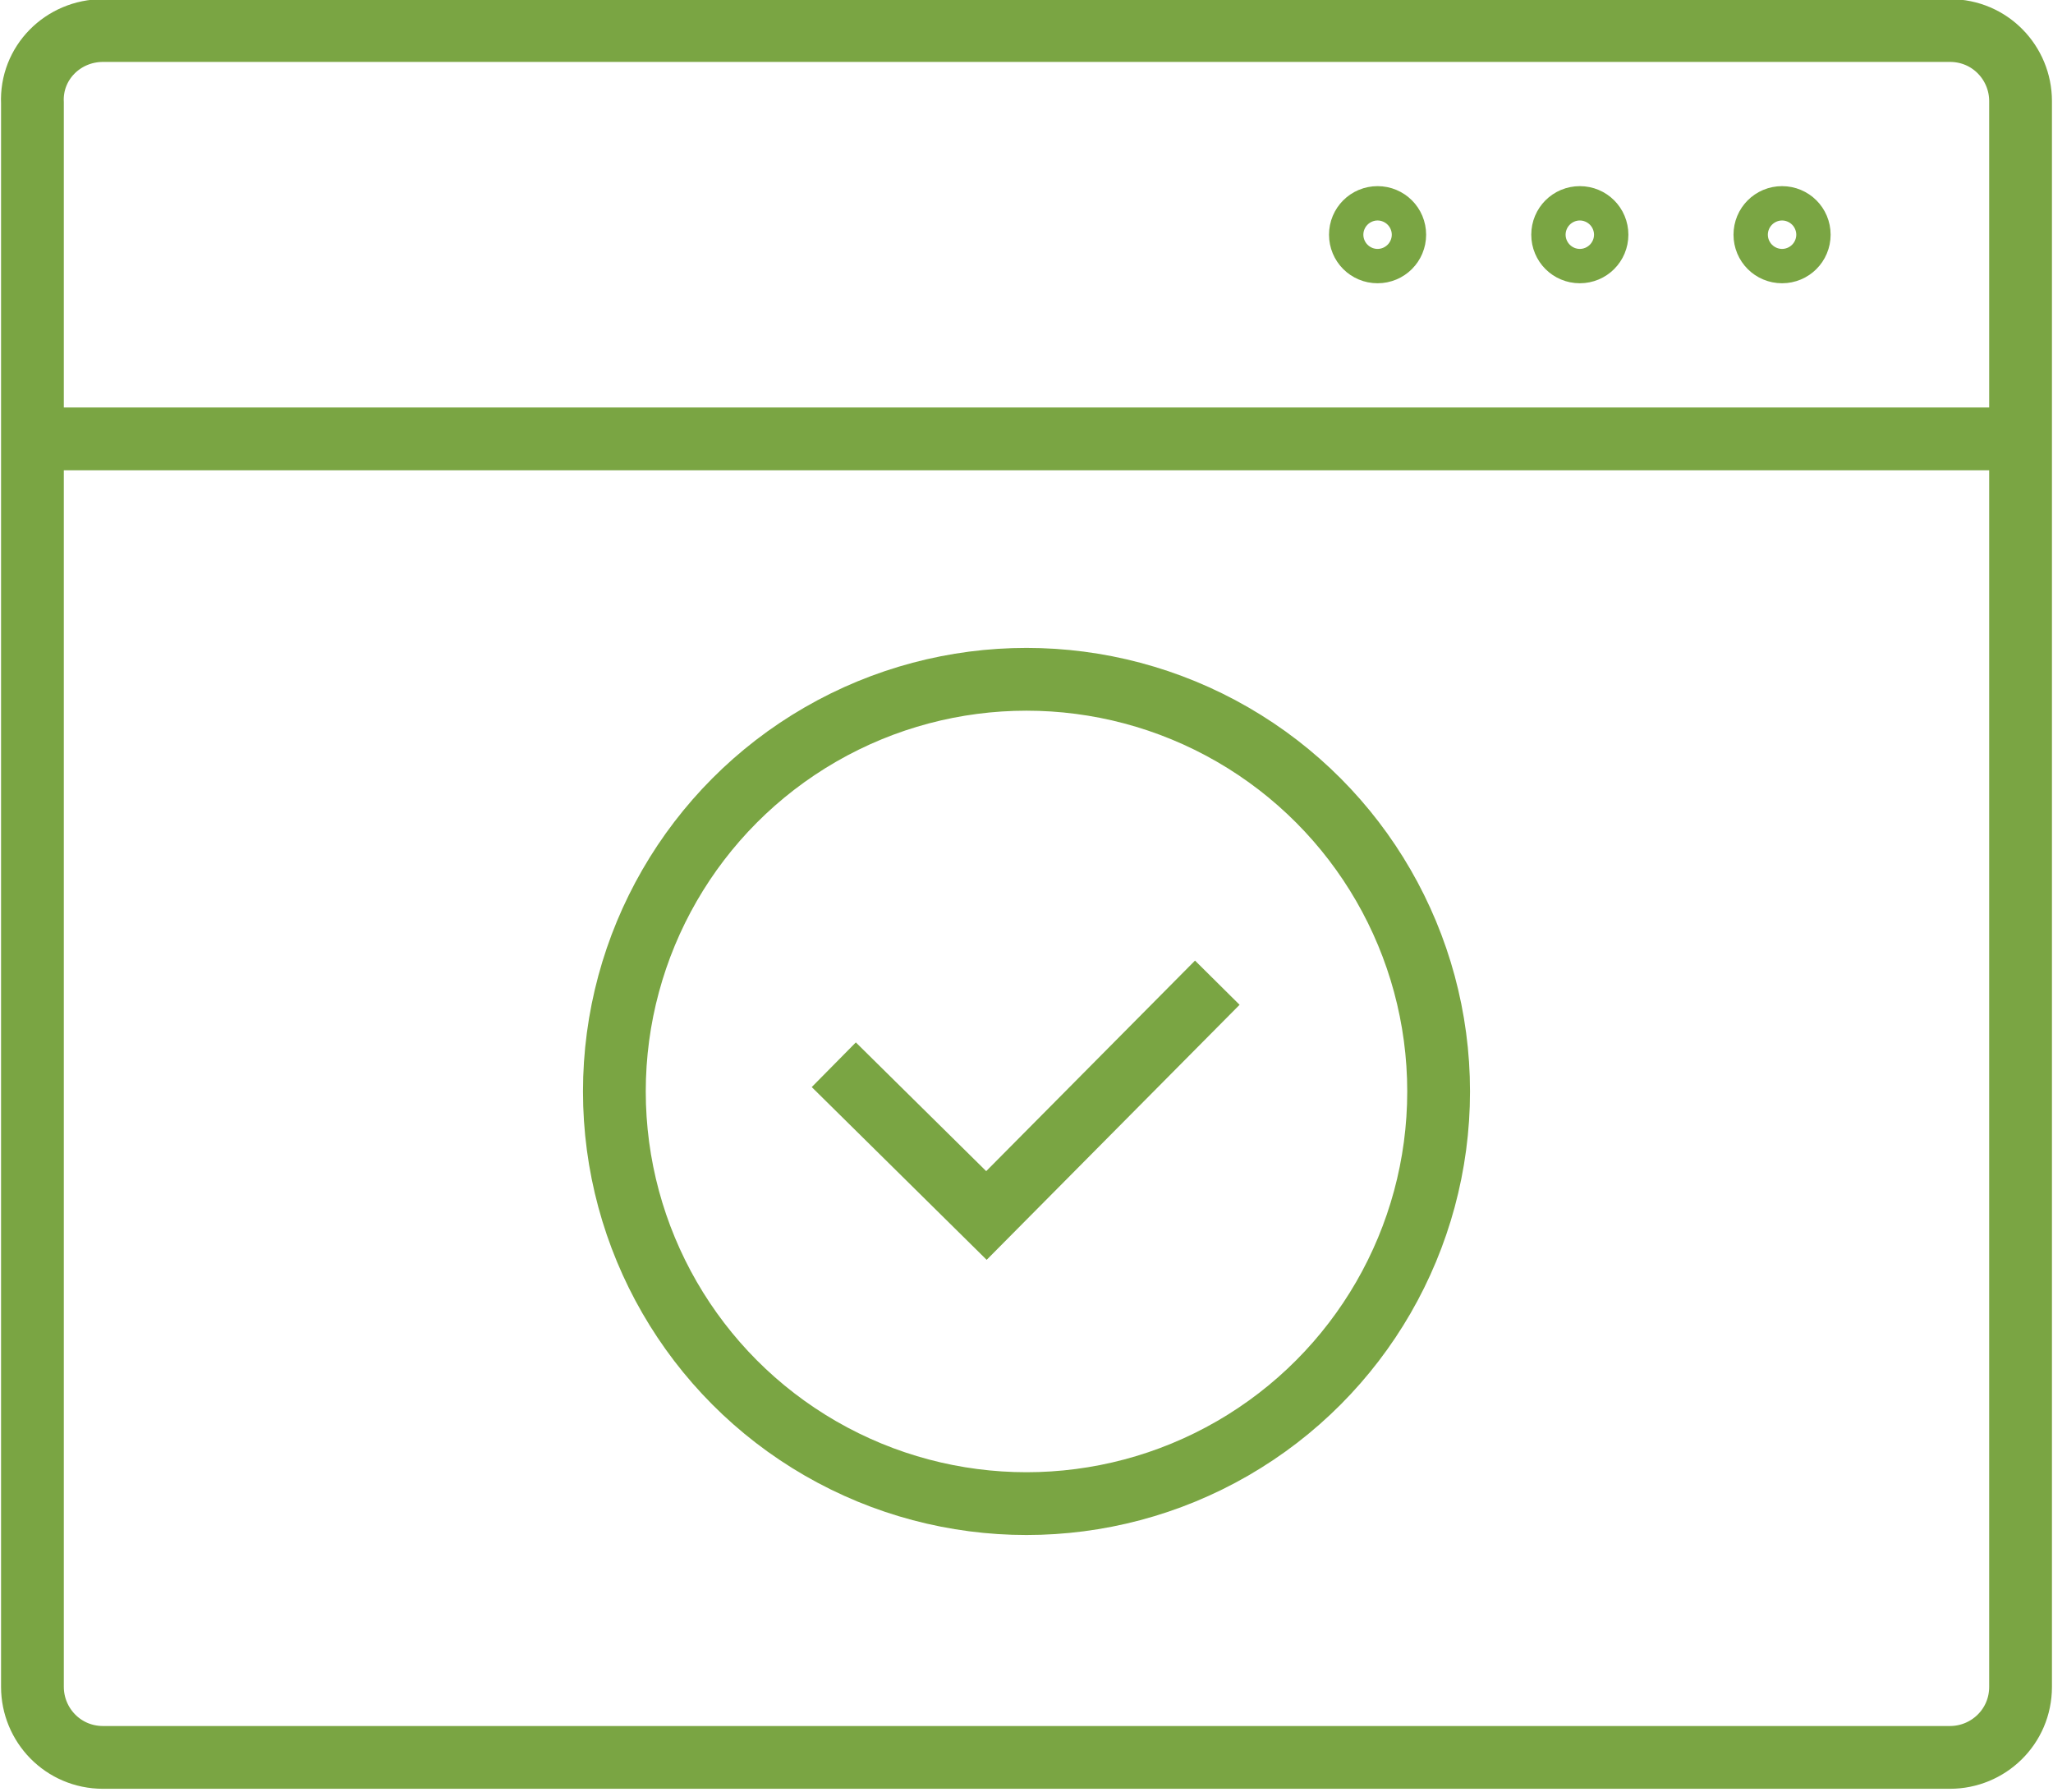
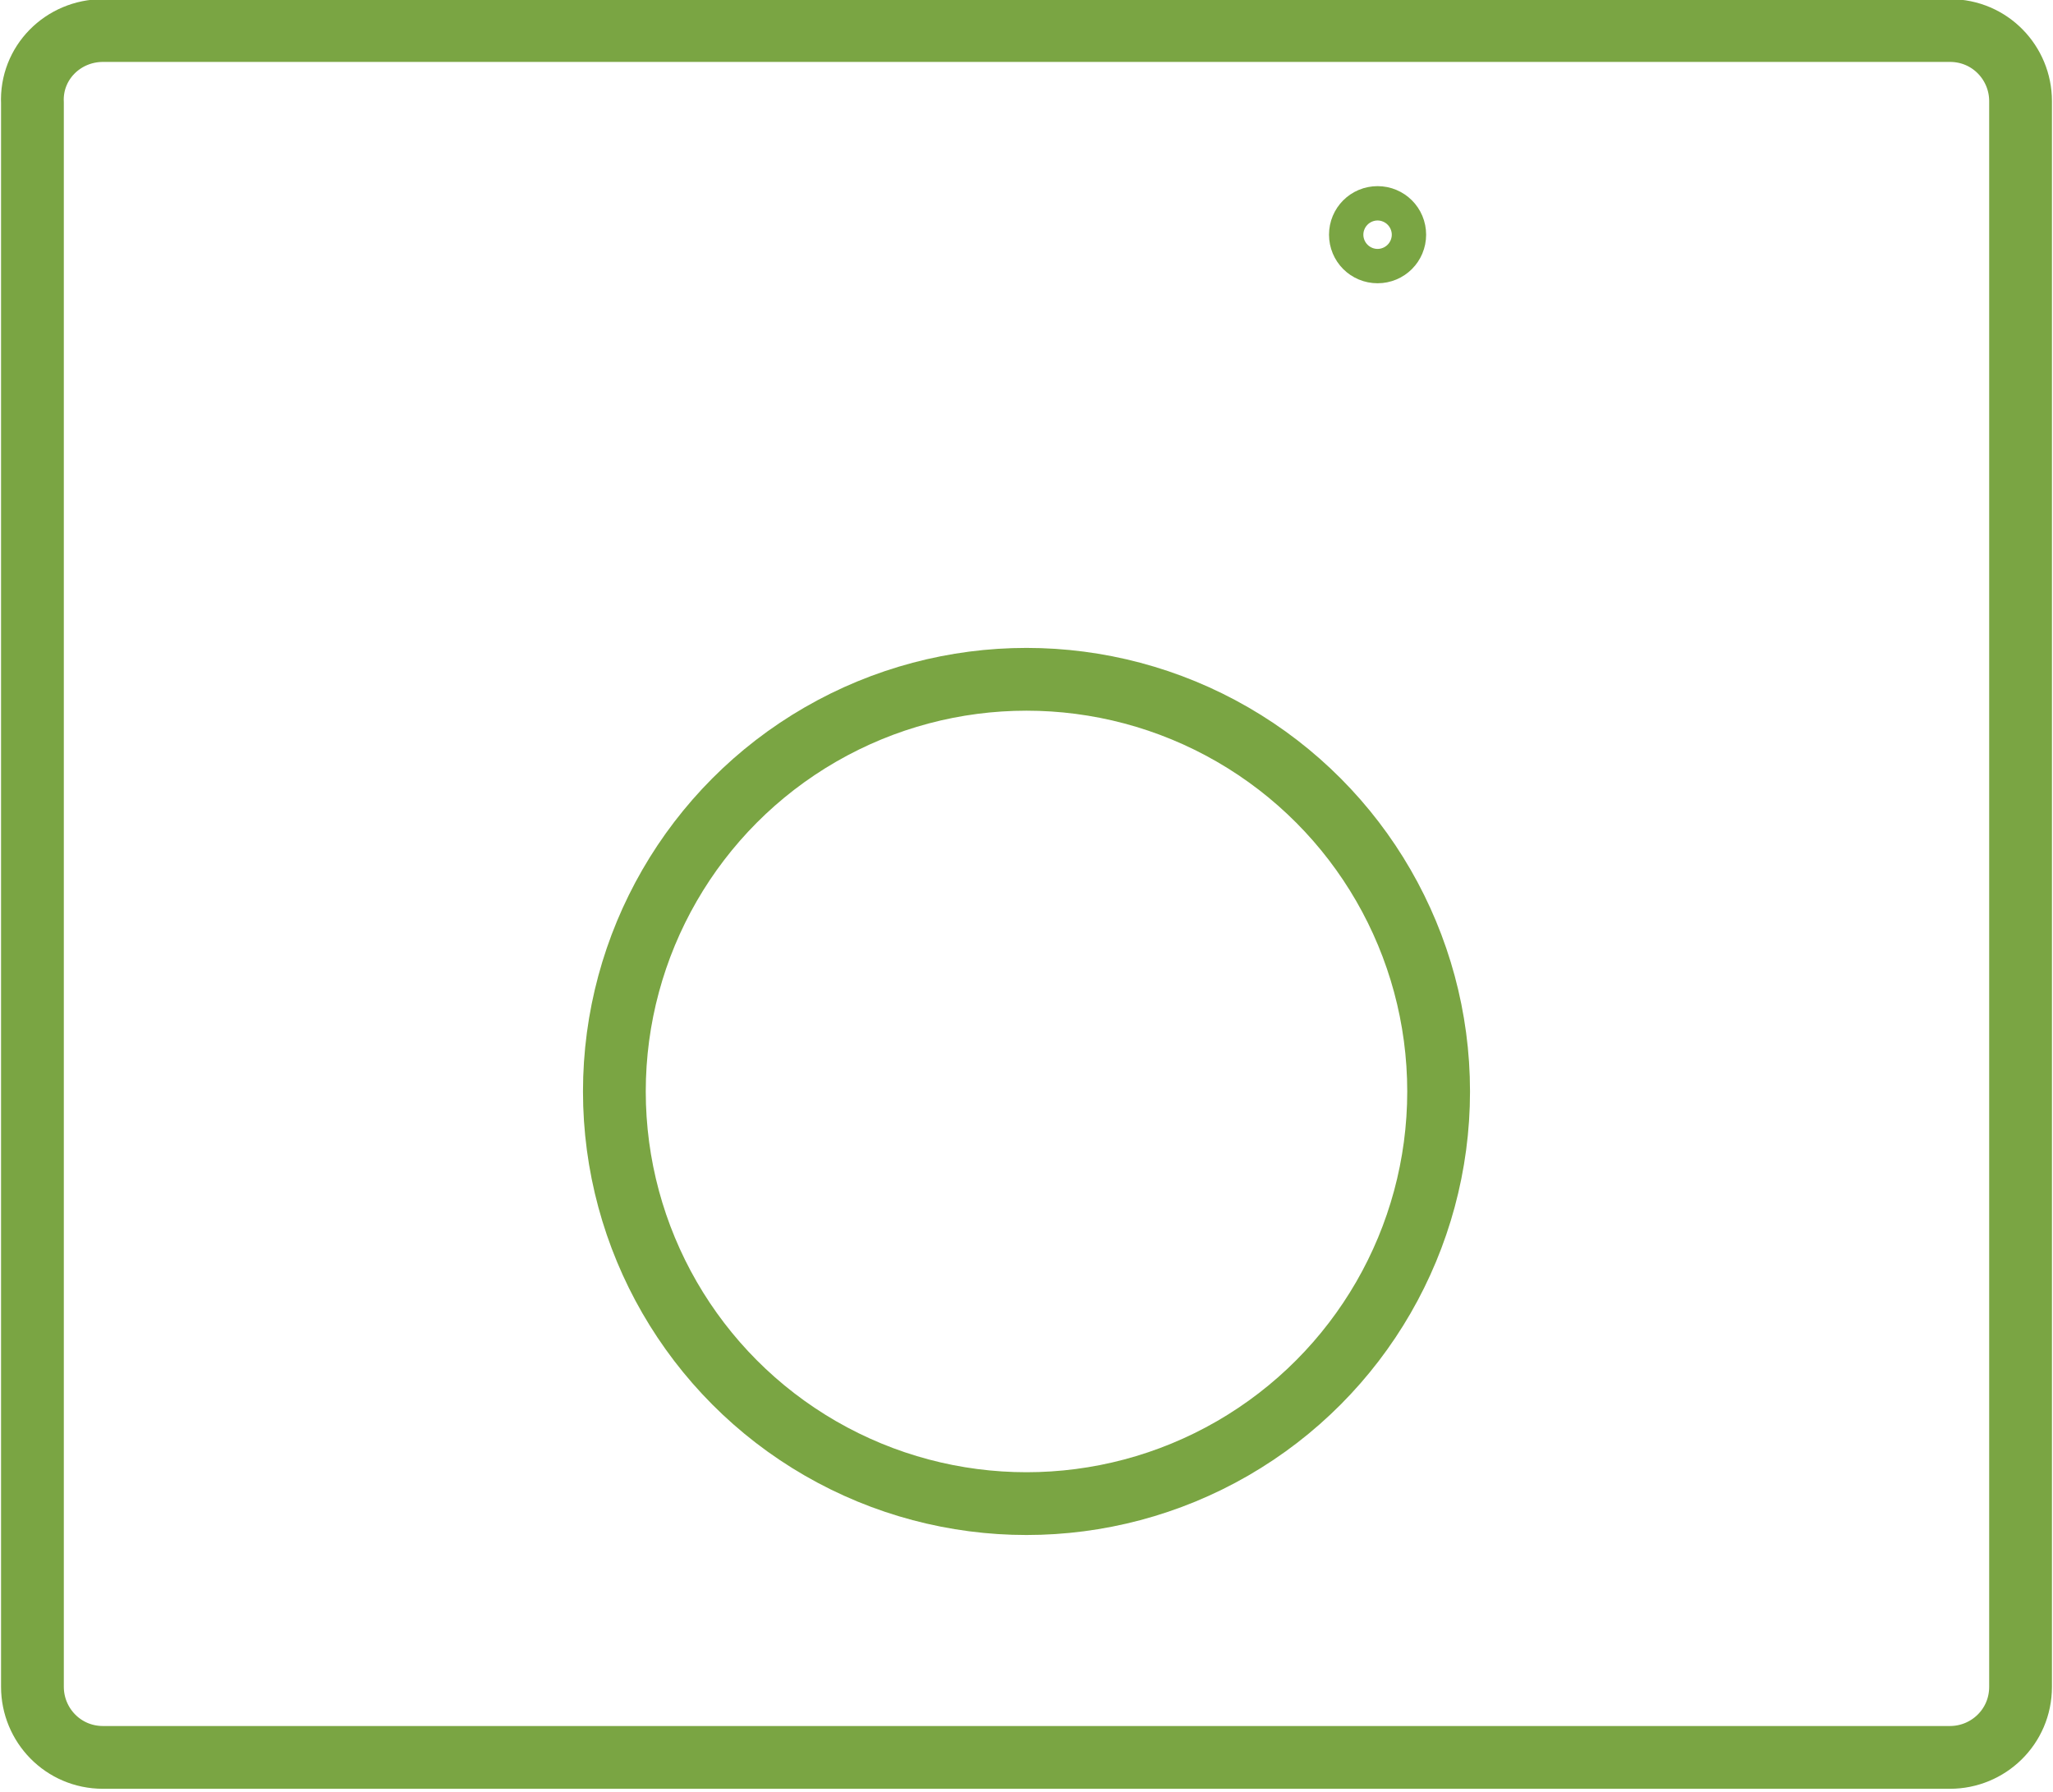
<svg xmlns="http://www.w3.org/2000/svg" version="1.1" id="Layer_2_00000080176704040415198010000014074077428130619027_" x="0px" y="0px" viewBox="0 0 107.6 93.9" style="enable-background:new 0 0 107.6 93.9;" xml:space="preserve">
  <style type="text/css">
	.st0{fill:none;stroke:#7AA543;stroke-width:3.29;stroke-miterlimit:10;}
</style>
  <g id="_àð_1">
    <g>
      <g>
-         <polyline class="st0" points="63.8,51.5 51.7,63.7 43.7,55.8    " />
        <circle class="st0" cx="53.8" cy="57.2" r="21.6" />
      </g>
      <g>
        <g>
          <path class="st0" d="M5.4,1.6h96.8c2.1,0,3.7,1.7,3.7,3.7v83.1c0,2.1-1.7,3.7-3.7,3.7H5.4c-2.1,0-3.7-1.7-3.7-3.7V5.4      C1.6,3.3,3.3,1.6,5.4,1.6z" />
-           <line class="st0" x1="1.6" y1="23" x2="105.9" y2="23" />
        </g>
-         <path class="st0" d="M94.3,12.3c0,0.5-0.4,0.9-0.9,0.9s-0.9-0.4-0.9-0.9s0.4-0.9,0.9-0.9S94.3,11.8,94.3,12.3z" />
-         <path class="st0" d="M83.7,12.3c0,0.5-0.4,0.9-0.9,0.9s-0.9-0.4-0.9-0.9s0.4-0.9,0.9-0.9S83.7,11.8,83.7,12.3z" />
        <path class="st0" d="M73.1,12.3c0,0.5-0.4,0.9-0.9,0.9s-0.9-0.4-0.9-0.9s0.4-0.9,0.9-0.9S73.1,11.8,73.1,12.3z" />
      </g>
    </g>
  </g>
</svg>